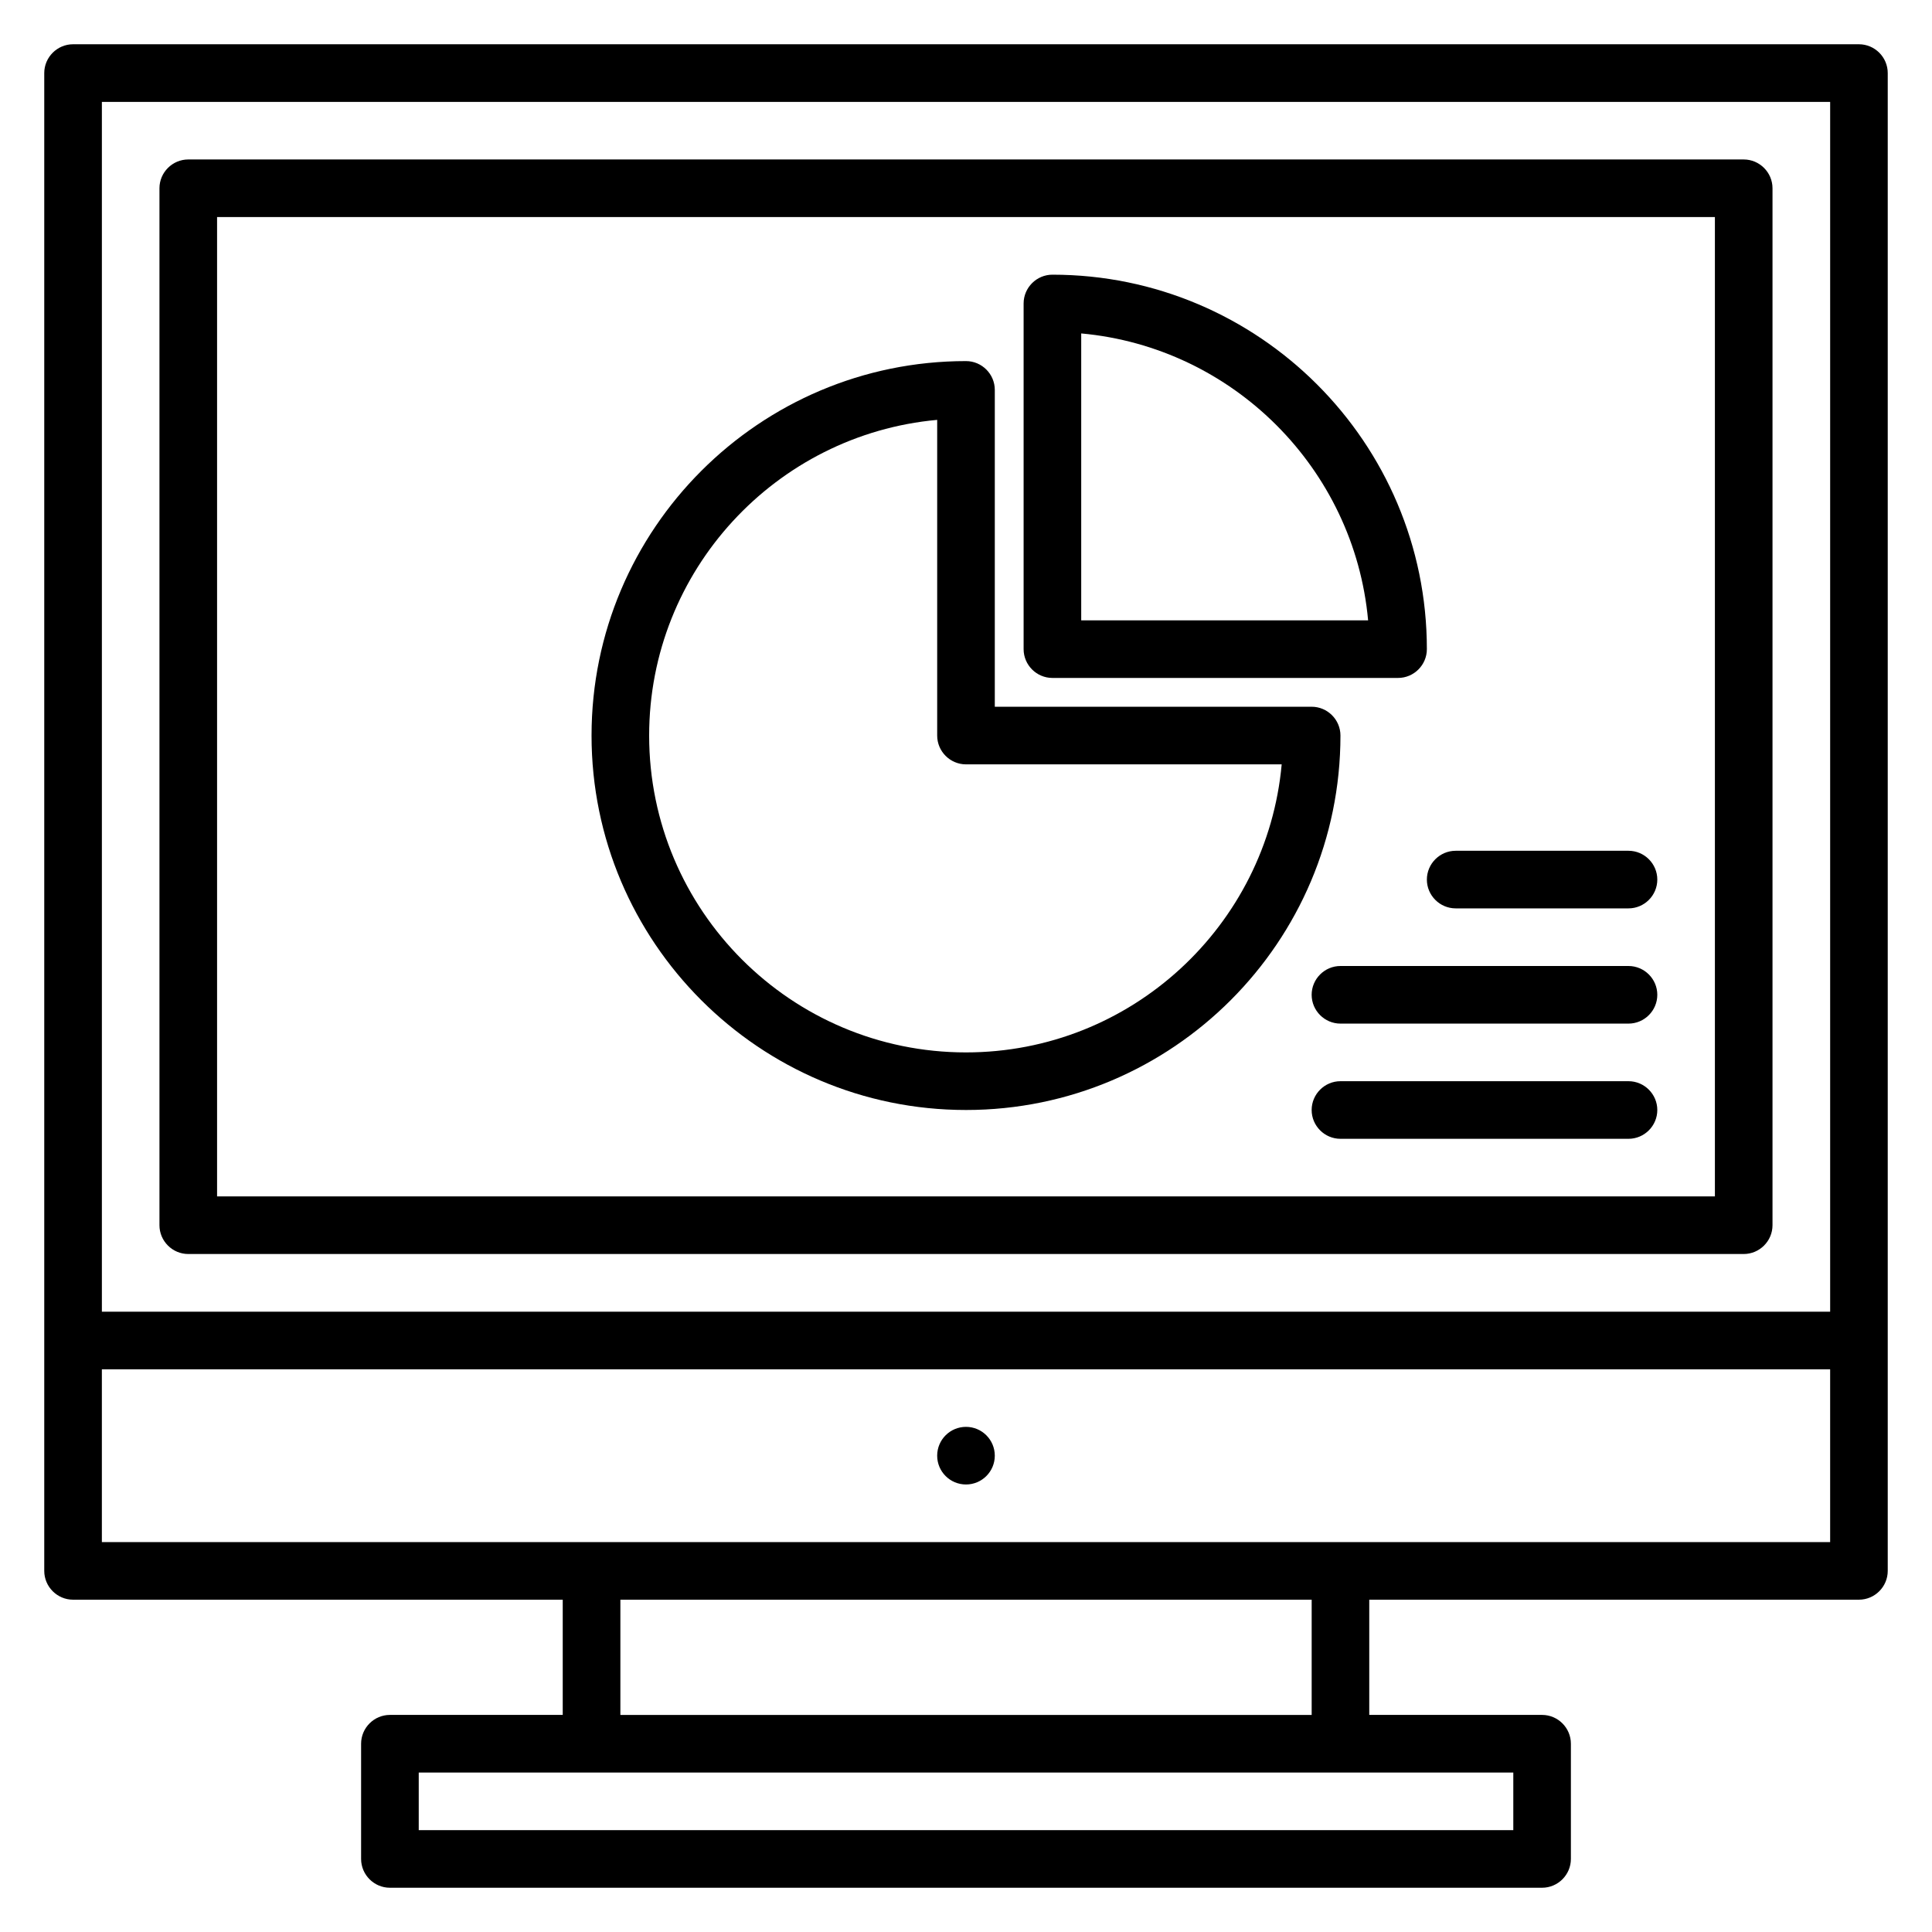
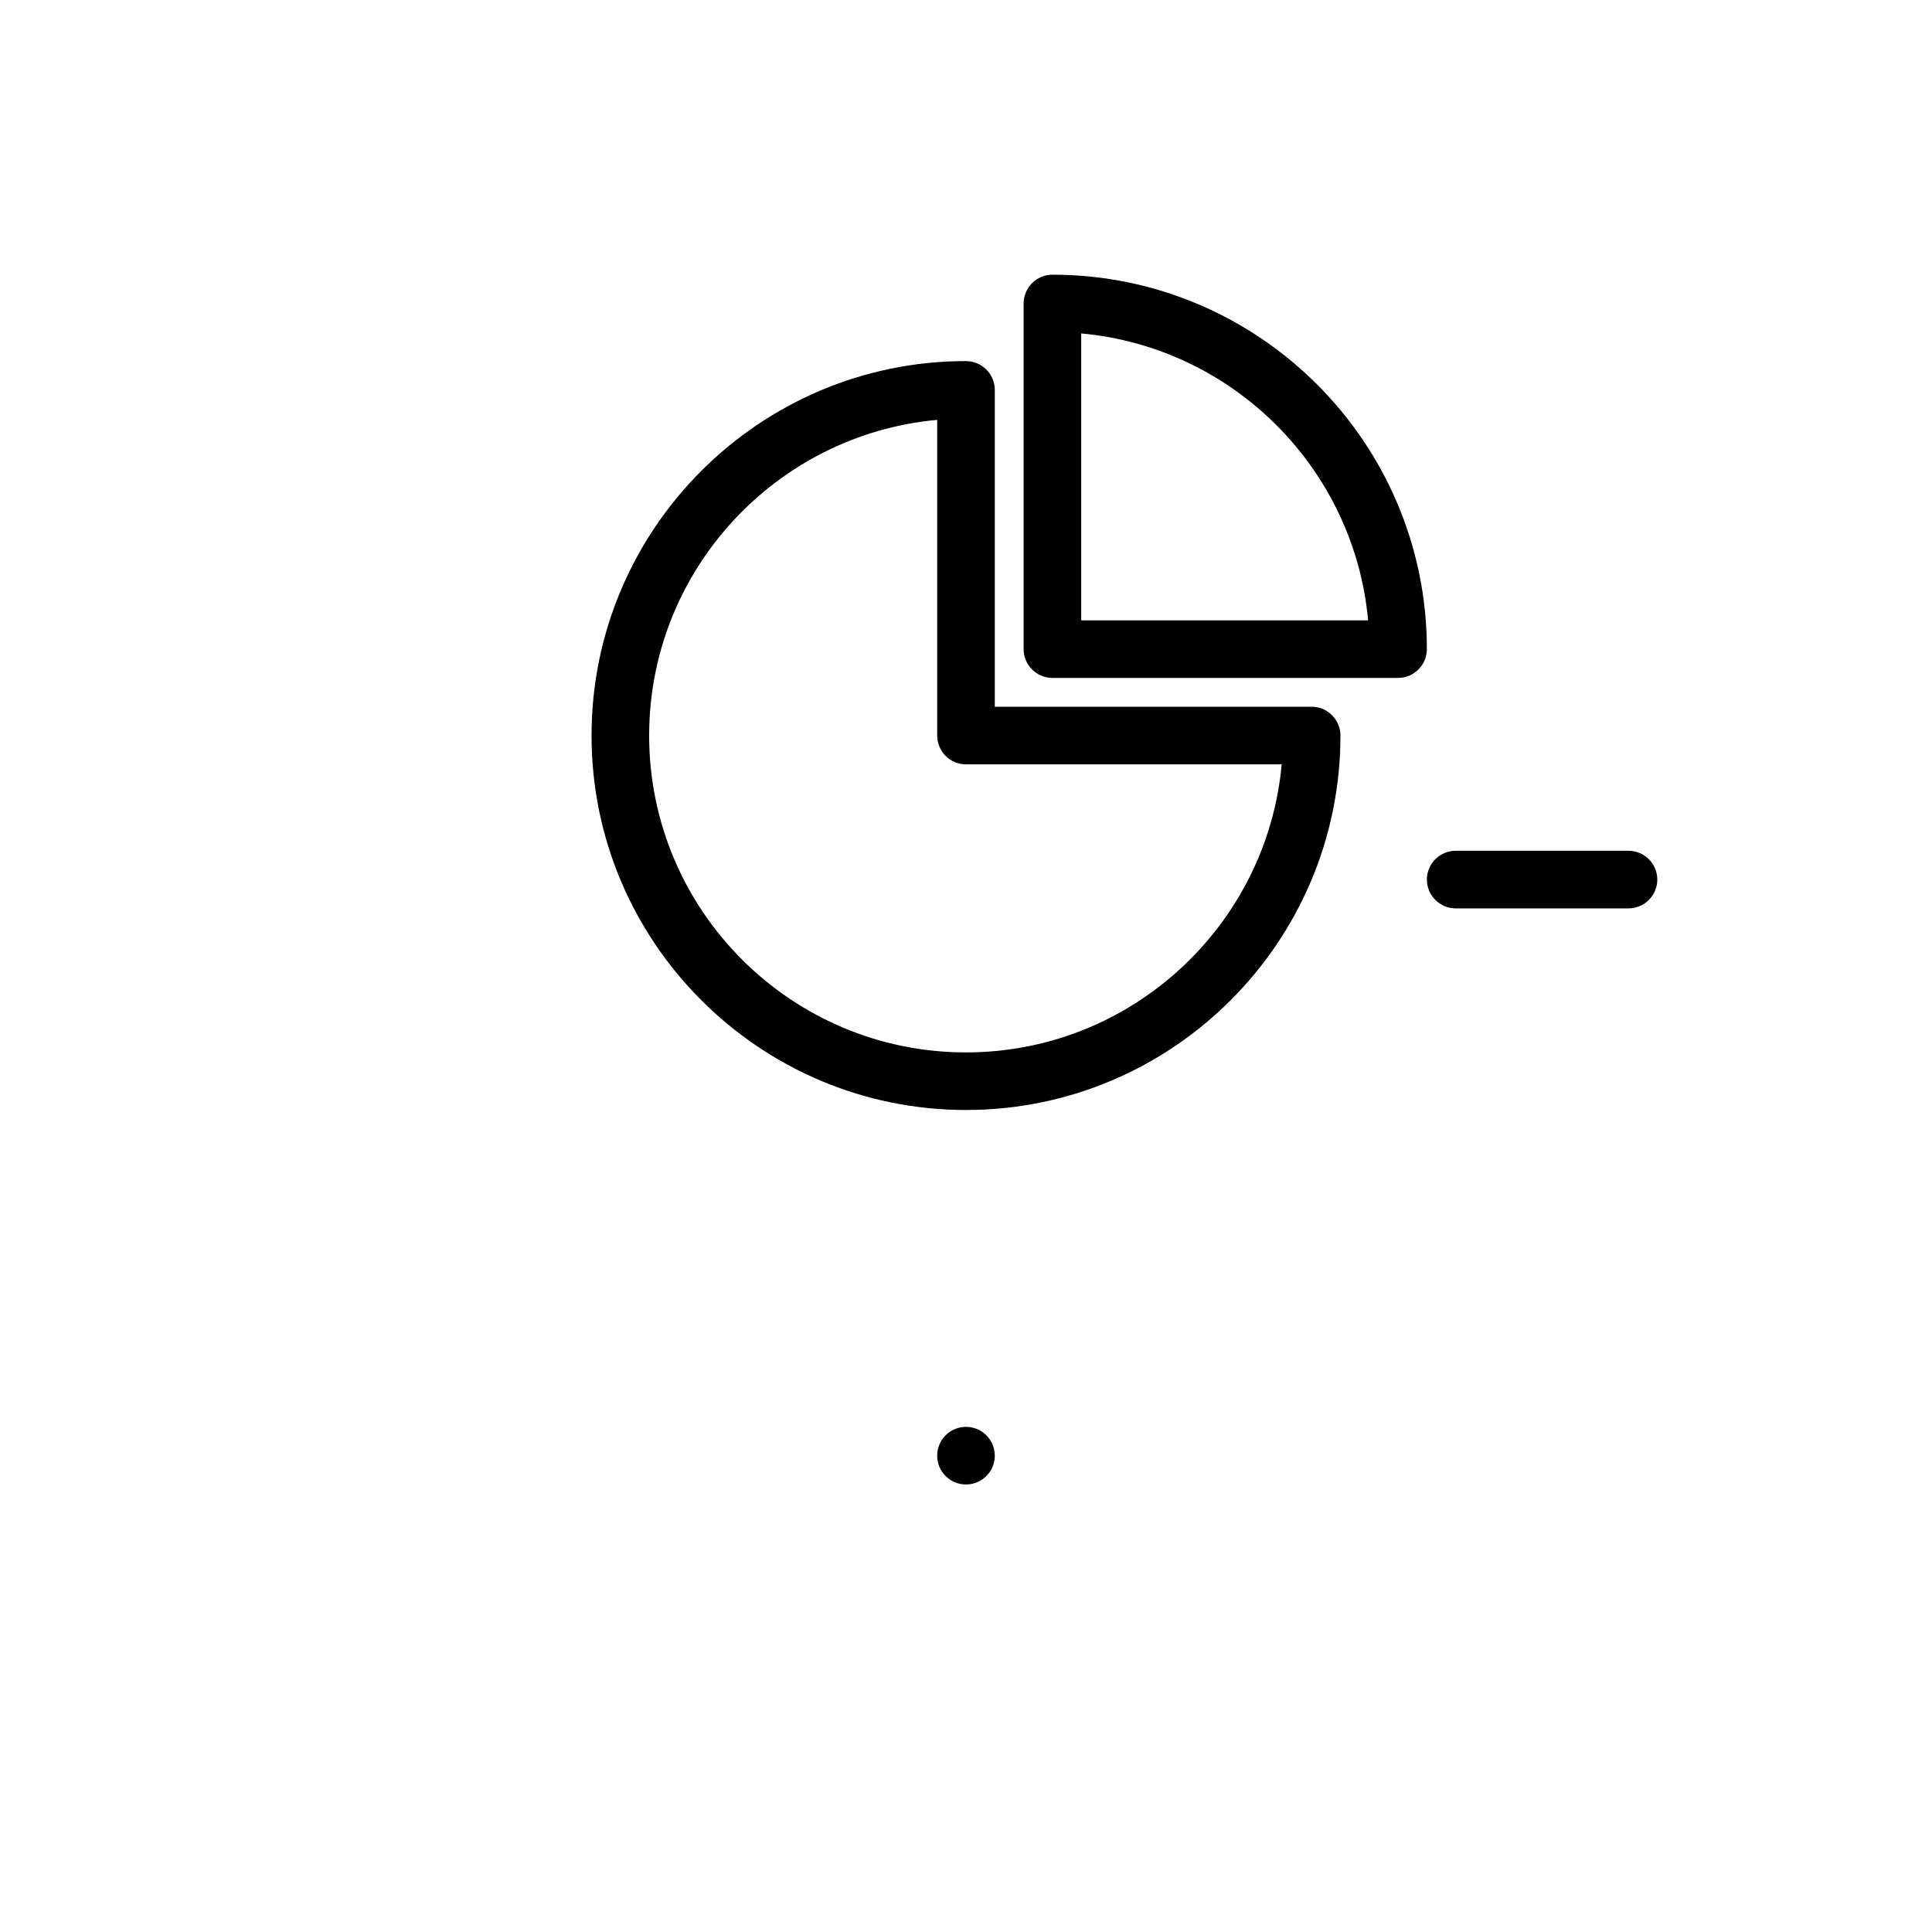
<svg xmlns="http://www.w3.org/2000/svg" fill="#000000" width="800px" height="800px" version="1.1" viewBox="144 144 512 512">
  <g>
-     <path d="m636.64 155.73h-473.28c-4.195 0-7.633 3.438-7.633 7.633v396.94c0 4.199 3.434 7.633 7.633 7.633h129.77v30.535h-45.801c-4.199 0-7.633 3.434-7.633 7.633v30.535c0 4.199 3.434 7.633 7.633 7.633h305.34c4.199 0 7.633-3.434 7.633-7.633v-30.535c0-4.199-3.434-7.633-7.633-7.633h-45.801v-30.535h129.77c4.199 0 7.633-3.434 7.633-7.633v-396.94c0-4.195-3.434-7.633-7.633-7.633zm-465.64 15.27h458.01v320.61h-458.01zm374.04 458.01h-290.07v-15.266h290.07zm-53.434-30.535h-183.2v-30.535h183.2zm137.4-45.801h-458.01v-45.801h458.01z" />
-     <path d="m606.1 186.26h-412.21c-4.199 0-7.633 3.434-7.633 7.633v274.8c0 4.199 3.434 7.633 7.633 7.633h412.21c4.199 0 7.633-3.434 7.633-7.633v-274.8c0-4.199-3.434-7.633-7.633-7.633zm-7.633 274.8h-396.94v-259.54h396.94z" />
    <path d="m407.63 529.77c0 4.215-3.418 7.633-7.633 7.633-4.219 0-7.637-3.418-7.637-7.633 0-4.219 3.418-7.637 7.637-7.637 4.215 0 7.633 3.418 7.633 7.637" />
    <path d="m400 438.16c54.73 0 99.234-44.504 99.234-99.234 0-4.199-3.434-7.633-7.633-7.633h-83.969v-83.969c0-4.199-3.434-7.633-7.633-7.633-54.73 0-99.234 44.504-99.234 99.234-0.004 54.734 44.5 99.234 99.234 99.234zm-7.637-182.89v83.66c0 4.199 3.434 7.633 7.633 7.633h83.664c-3.891 42.75-39.922 76.336-83.66 76.336-46.336 0-83.969-37.633-83.969-83.969 0-43.738 33.586-79.77 76.332-83.66z" />
    <path d="m422.9 323.66h91.602c4.199 0 7.633-3.434 7.633-7.633 0-54.73-44.504-99.234-99.234-99.234-4.199 0-7.633 3.434-7.633 7.633v91.602c0 4.199 3.434 7.633 7.633 7.633zm7.633-91.297c40.227 3.664 72.367 35.801 76.031 76.031h-76.031z" />
    <path d="m529.77 384.73h45.801c4.199 0 7.633-3.434 7.633-7.633 0-4.199-3.434-7.633-7.633-7.633h-45.801c-4.199 0-7.633 3.434-7.633 7.633-0.004 4.199 3.434 7.633 7.633 7.633z" />
-     <path d="m575.57 400h-76.336c-4.199 0-7.633 3.434-7.633 7.633 0 4.199 3.434 7.633 7.633 7.633h76.336c4.199 0 7.633-3.434 7.633-7.633 0-4.199-3.438-7.633-7.633-7.633z" />
-     <path d="m575.57 430.53h-76.336c-4.199 0-7.633 3.434-7.633 7.633 0 4.199 3.434 7.633 7.633 7.633h76.336c4.199 0 7.633-3.434 7.633-7.633 0-4.195-3.438-7.633-7.633-7.633z" />
  </g>
</svg>